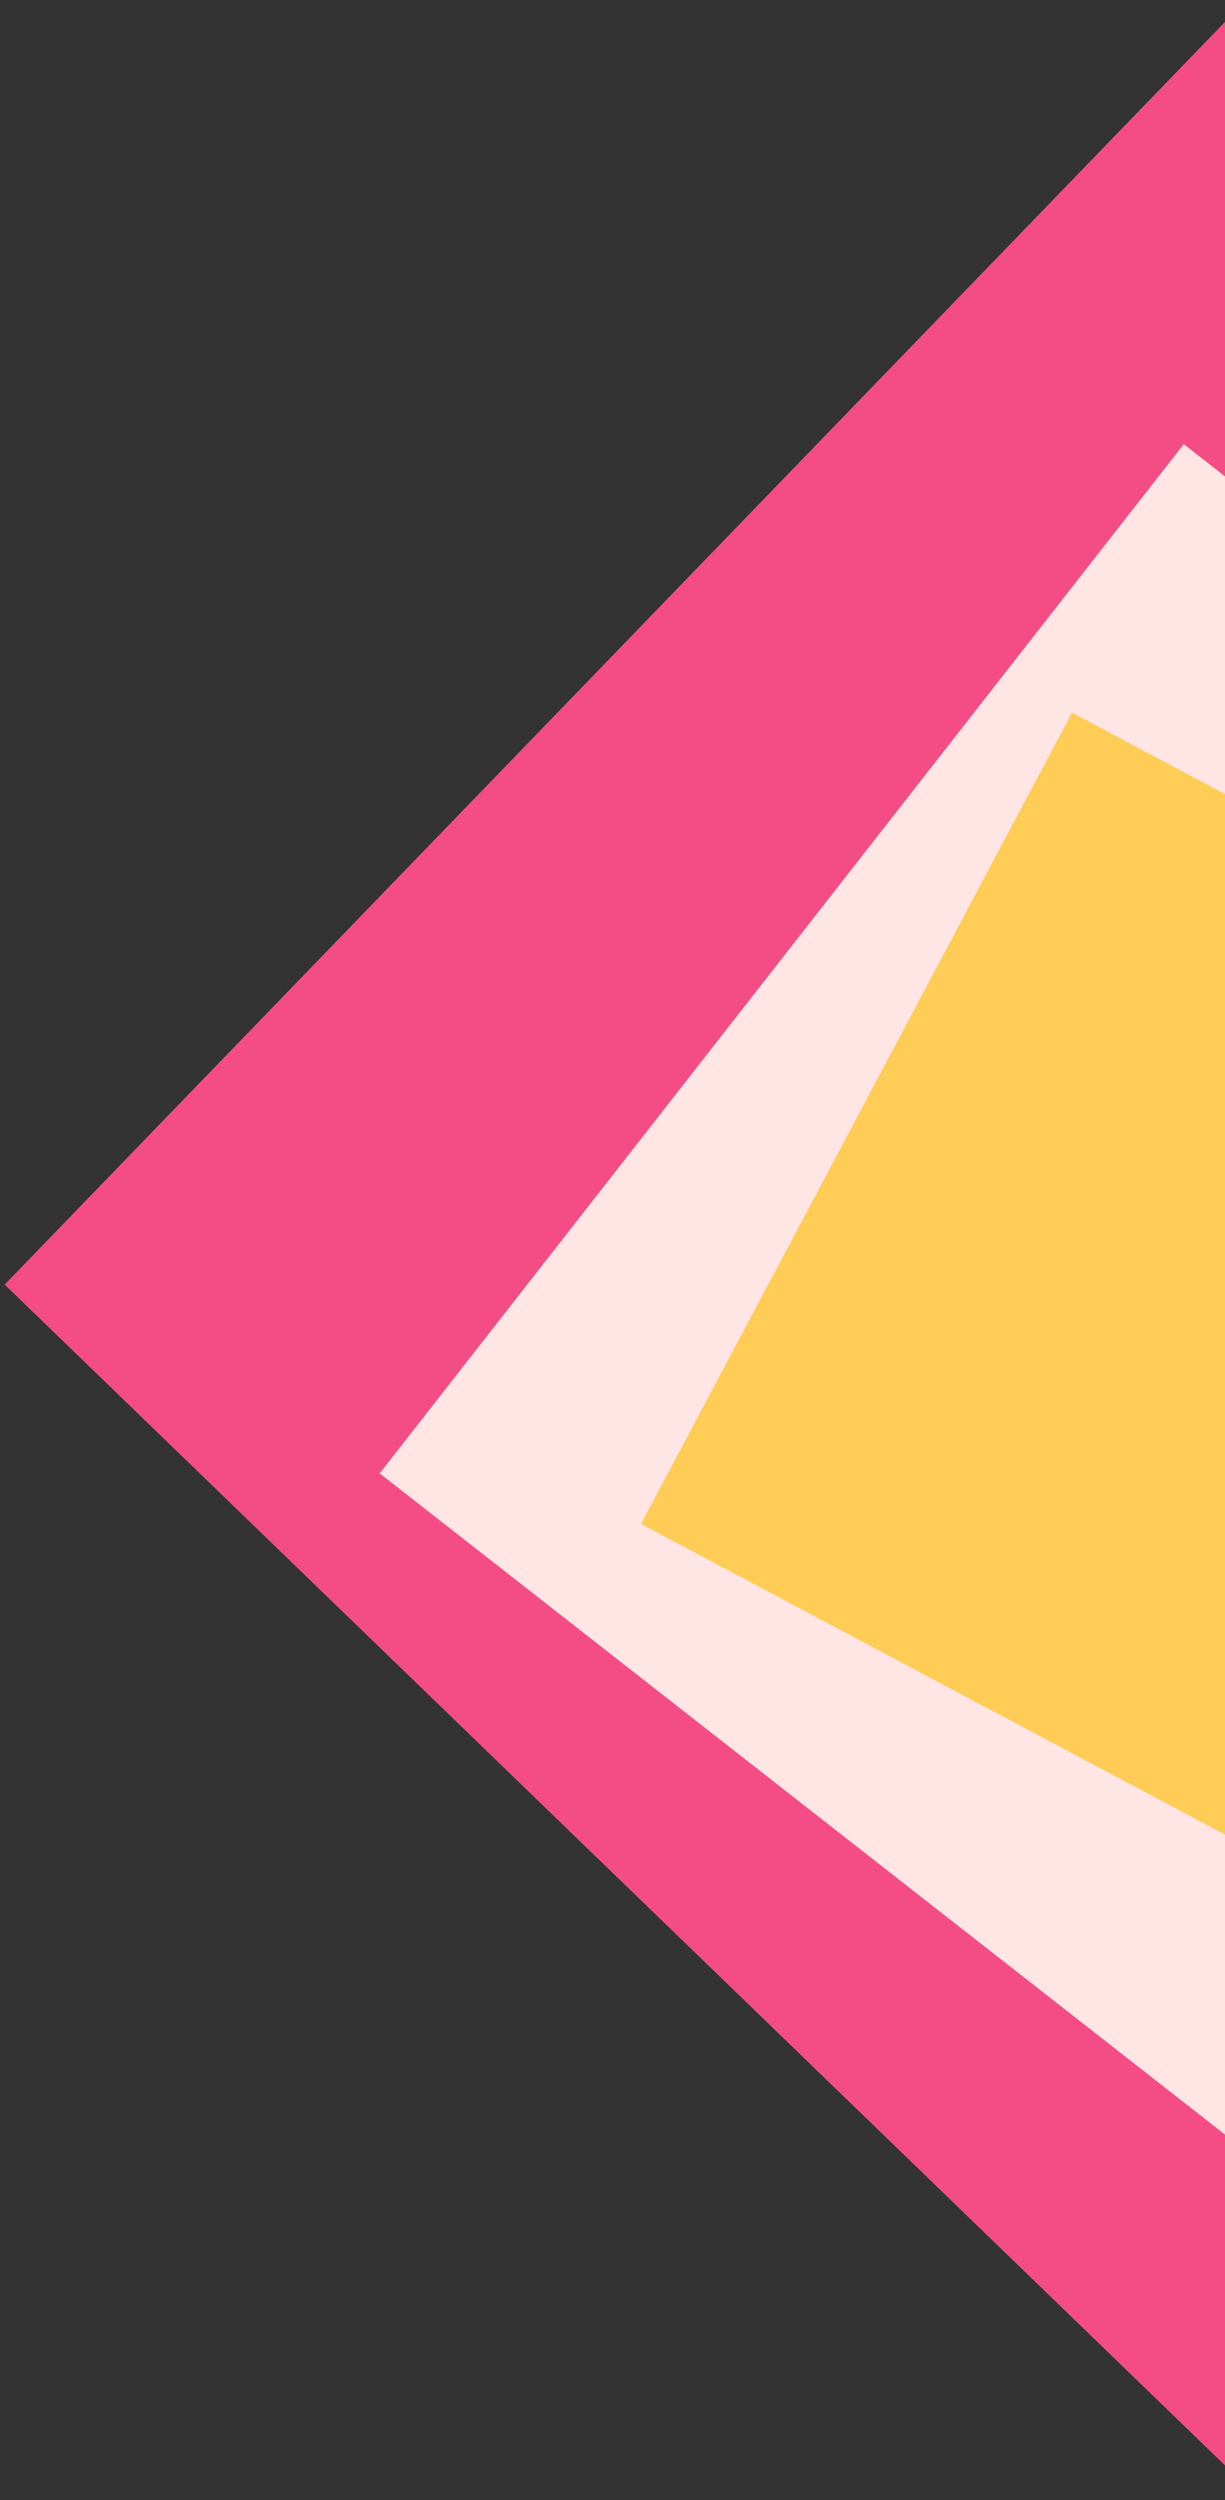
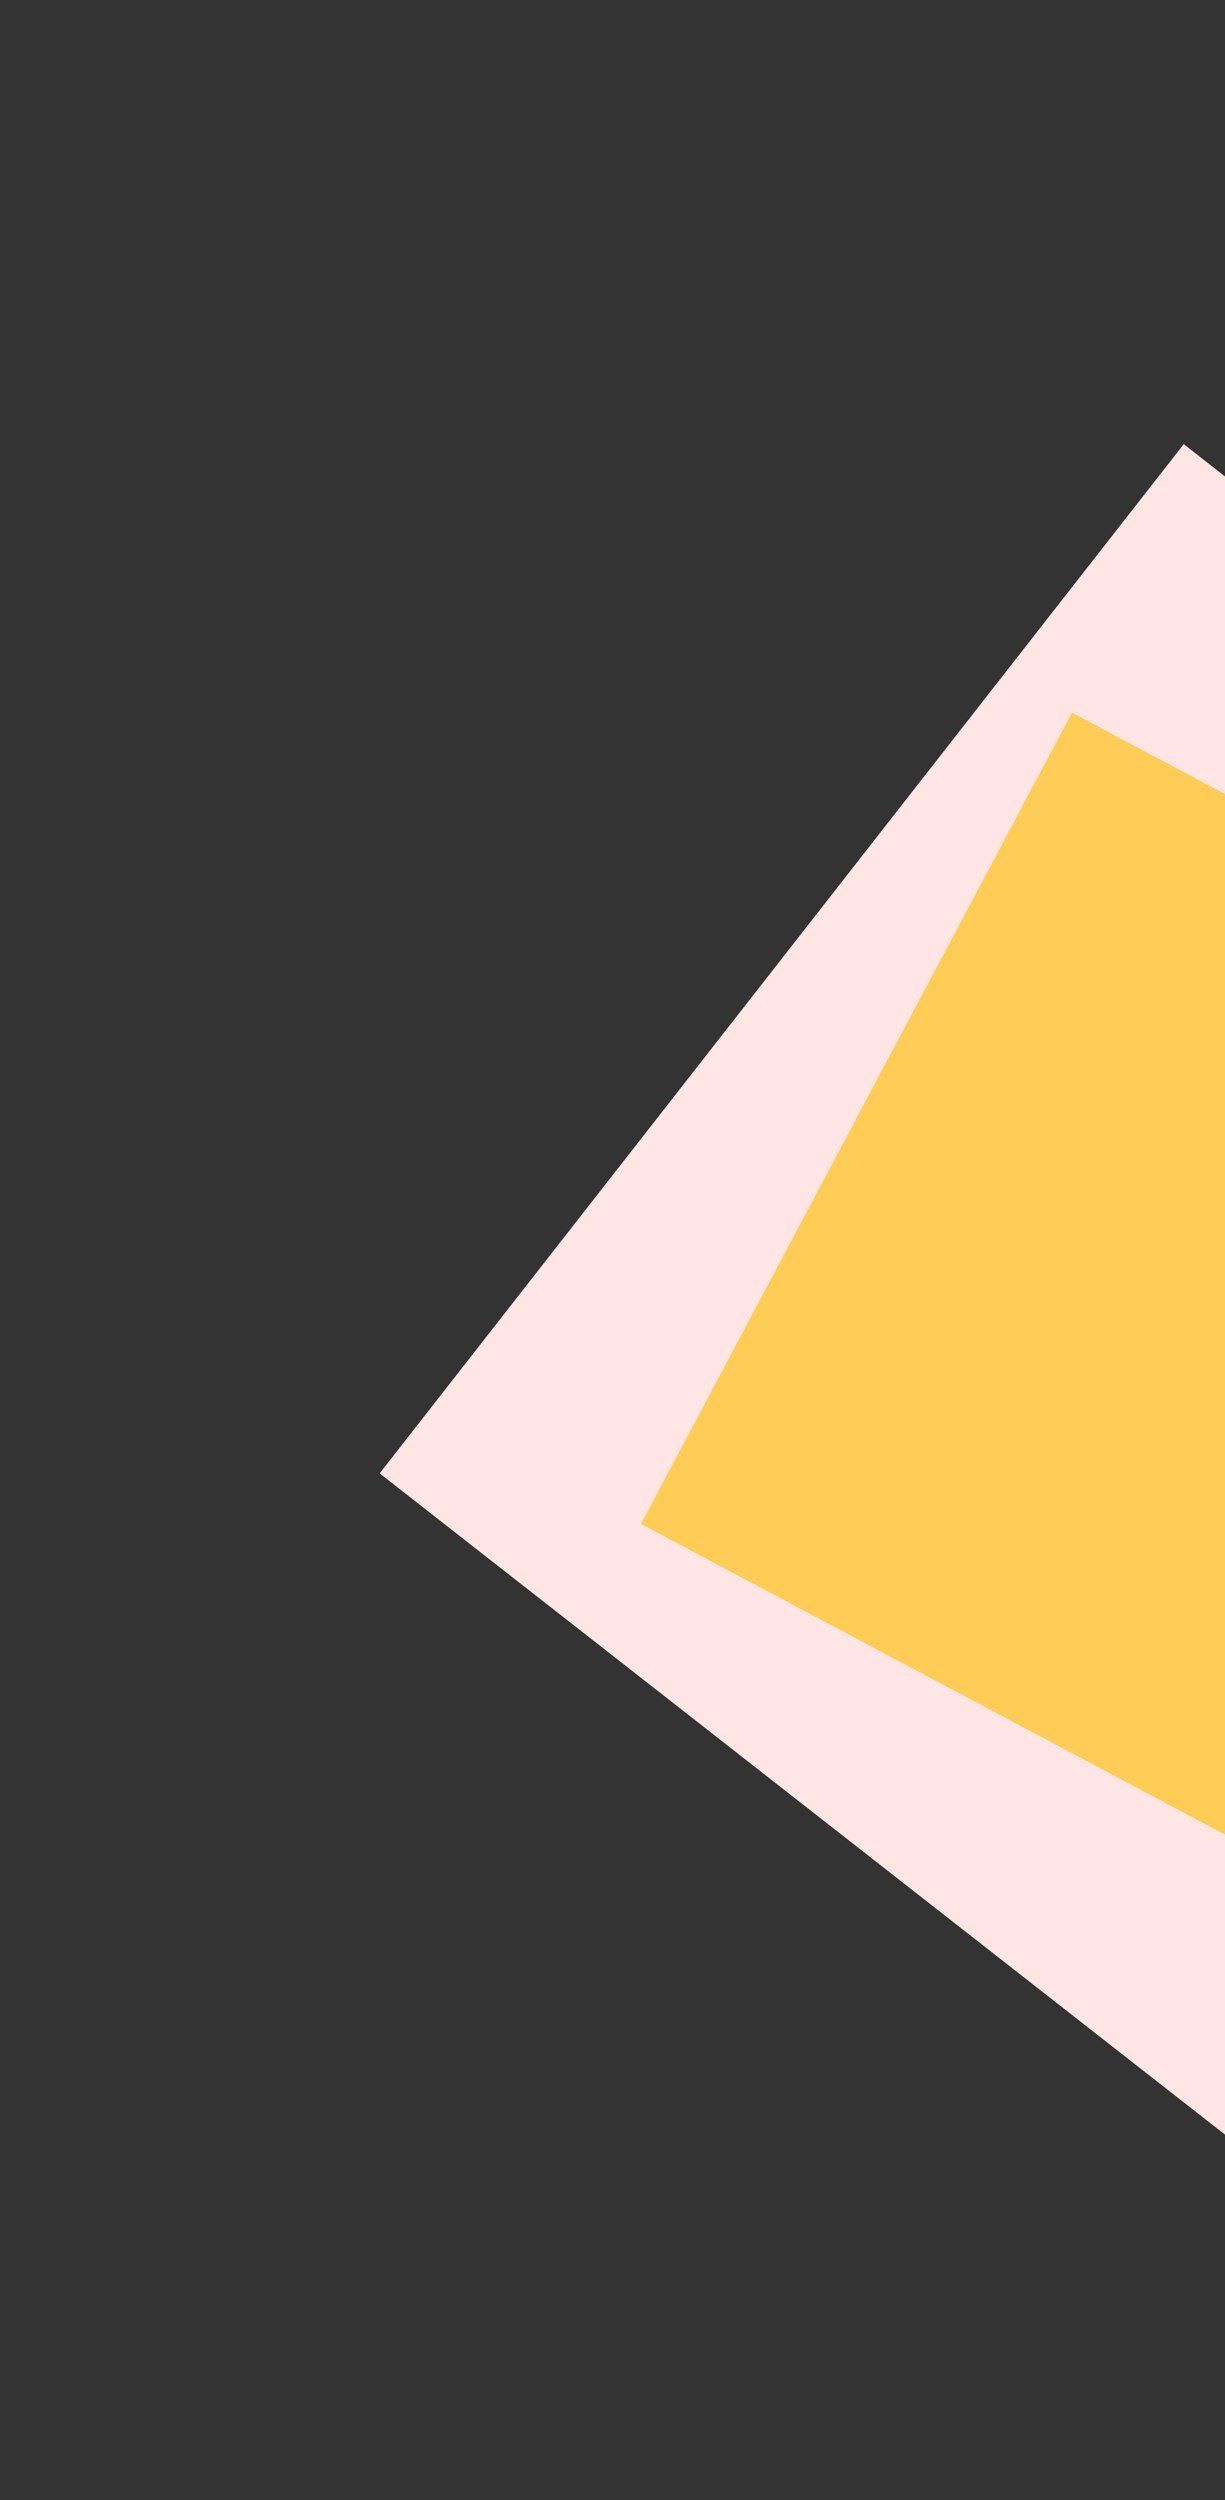
<svg xmlns="http://www.w3.org/2000/svg" width="202" height="412" viewBox="0 0 202 412">
  <rect x="0" y="0" width="202" height="412" fill="#333333" stroke="none" />
  <defs>
    <clipPath id="clip-path">
      <rect id="Rectangle_1230" data-name="Rectangle 1230" width="202" height="412" transform="translate(173 712)" fill="#fff" stroke="#707070" stroke-width="1" opacity="0.11" />
    </clipPath>
  </defs>
  <g id="Mask_Group_101" data-name="Mask Group 101" transform="translate(-173 -712)" clip-path="url(#clip-path)">
    <g id="Group_708" data-name="Group 708" transform="matrix(0.788, 0.616, -0.616, 0.788, 2522.868, -4471.642)">
-       <rect id="Rectangle_229" data-name="Rectangle 229" width="293.787" height="293.787" transform="matrix(0.995, 0.105, -0.105, 0.995, 1502.699, 5403.98)" fill="#f44d85" />
      <rect id="Rectangle_230" data-name="Rectangle 230" width="215.25" height="215.25" transform="translate(1539.715 5467.479)" fill="#ffe5e3" />
      <rect id="Rectangle_231" data-name="Rectangle 231" width="151.345" height="151.345" transform="matrix(0.985, -0.174, 0.174, 0.985, 1552.448, 5513.686)" fill="#ffcd56" />
    </g>
  </g>
</svg>